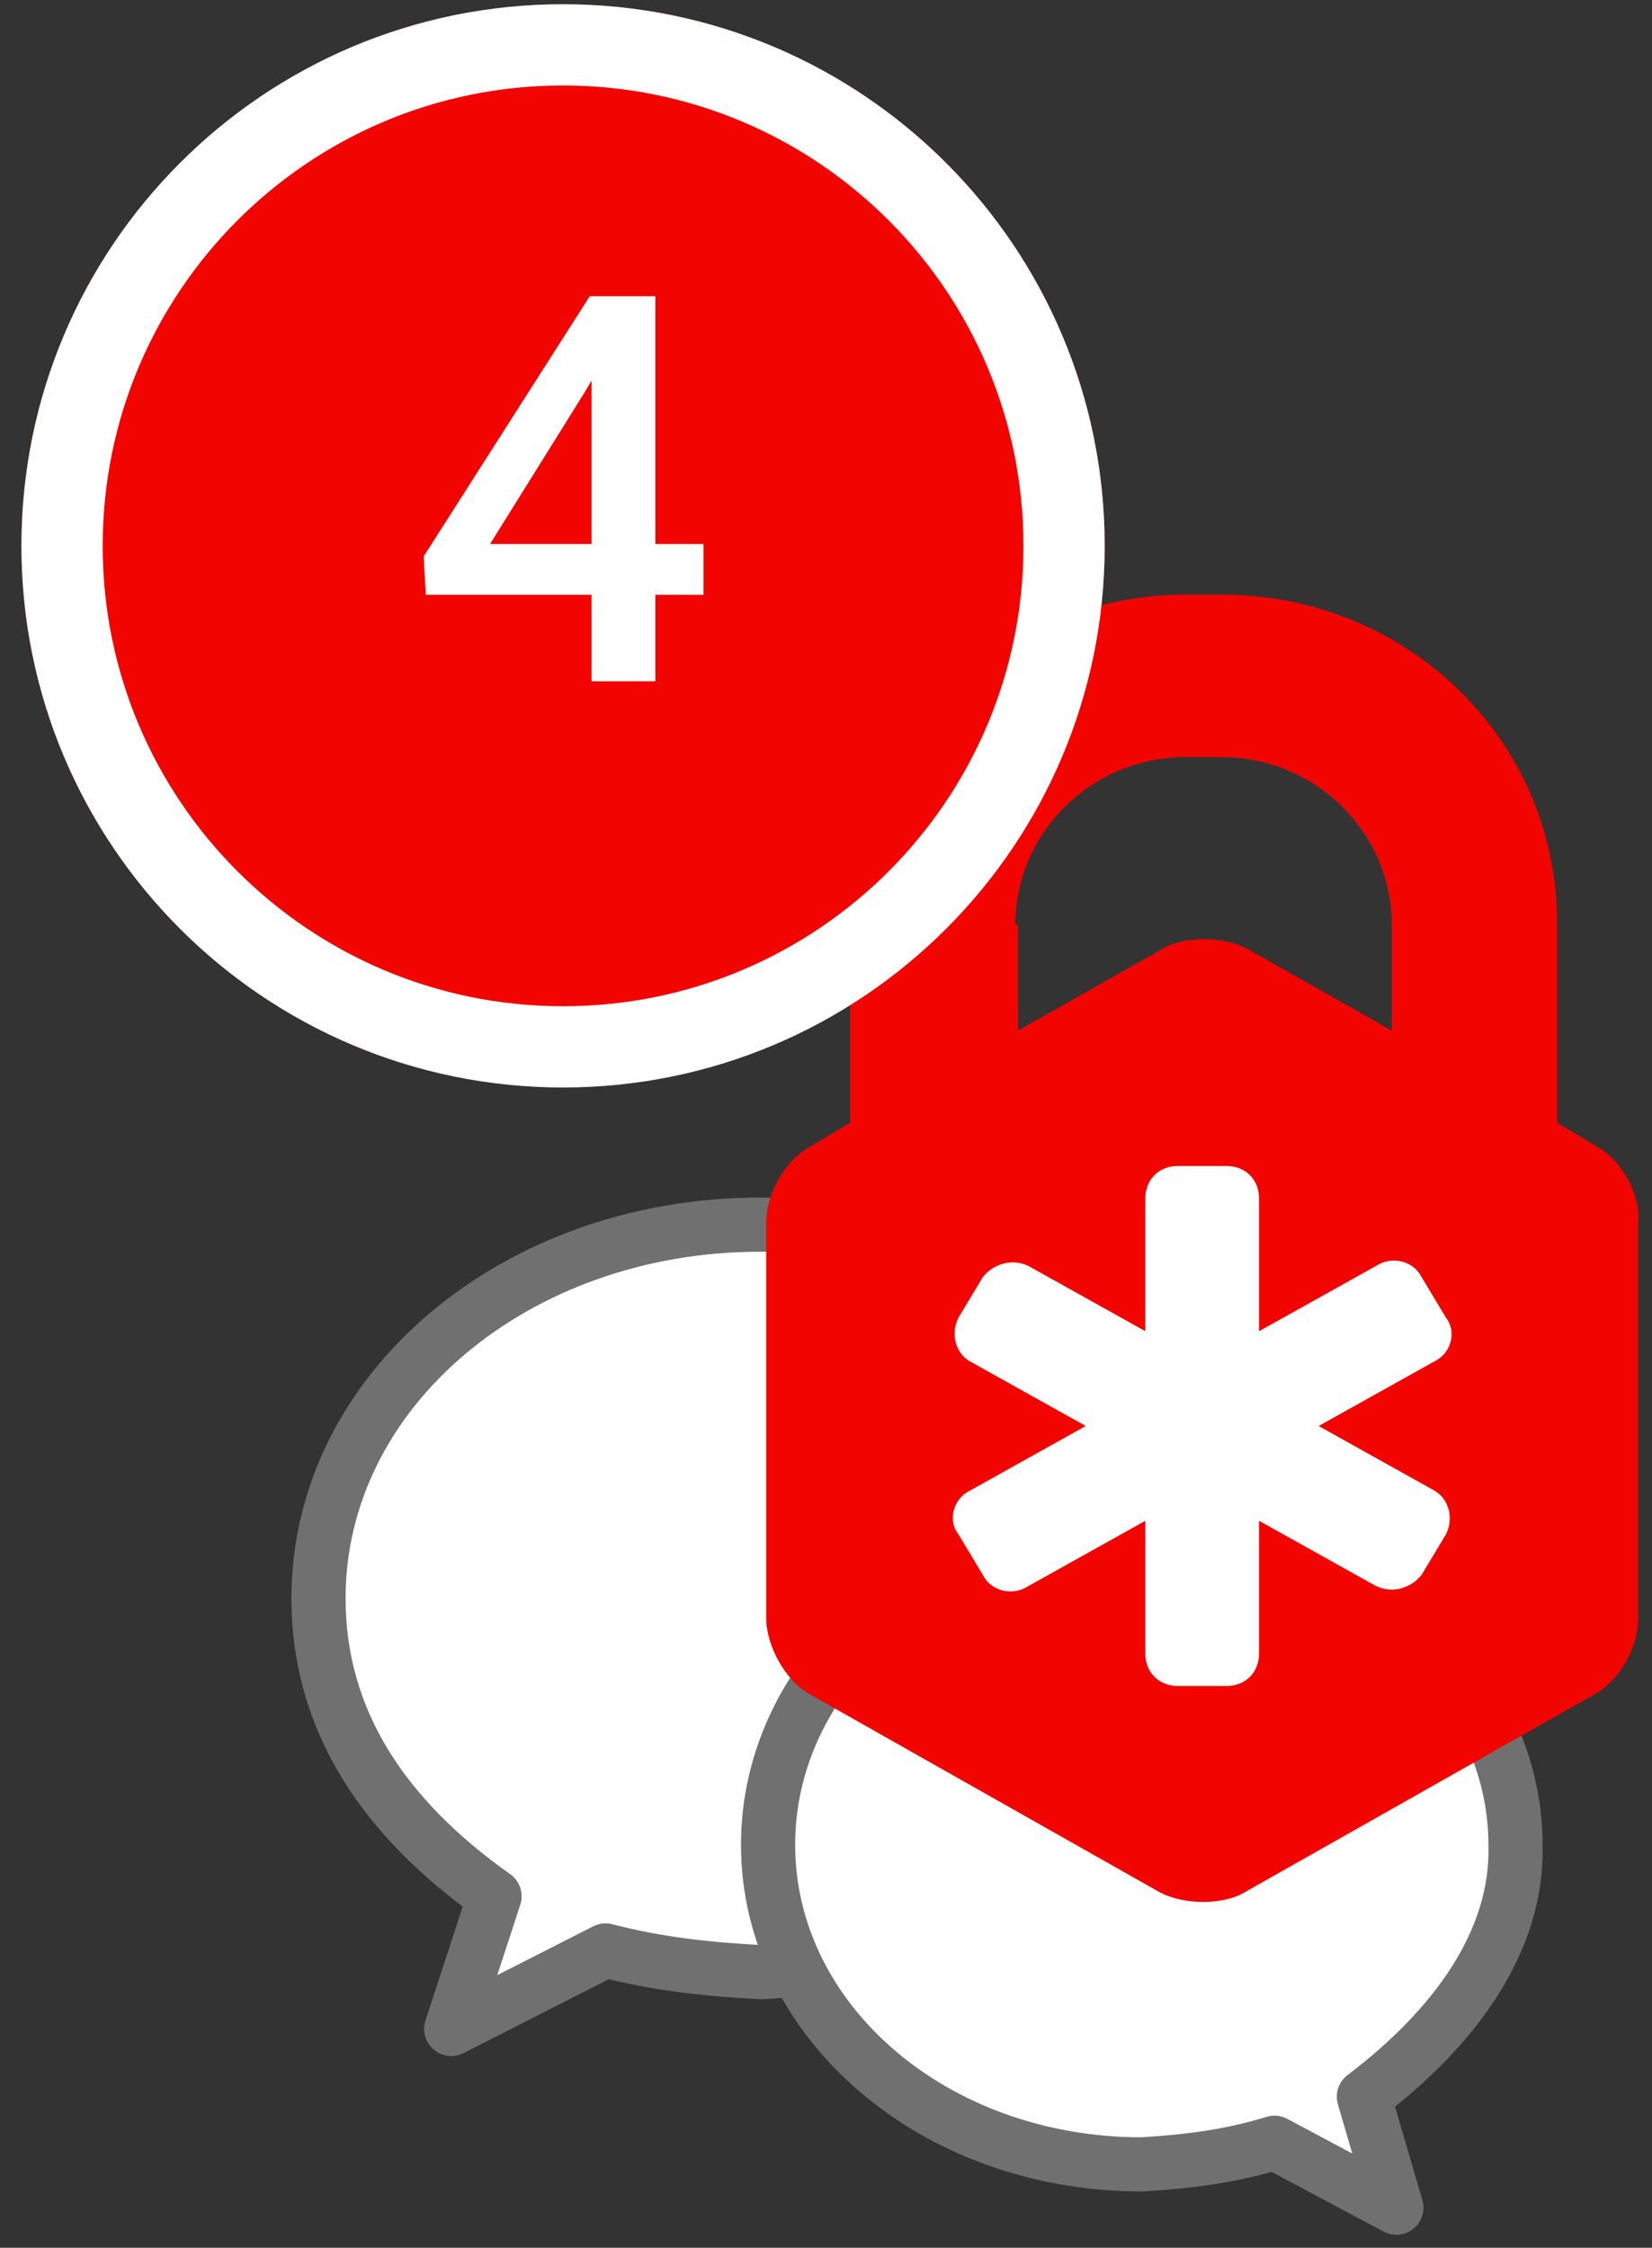
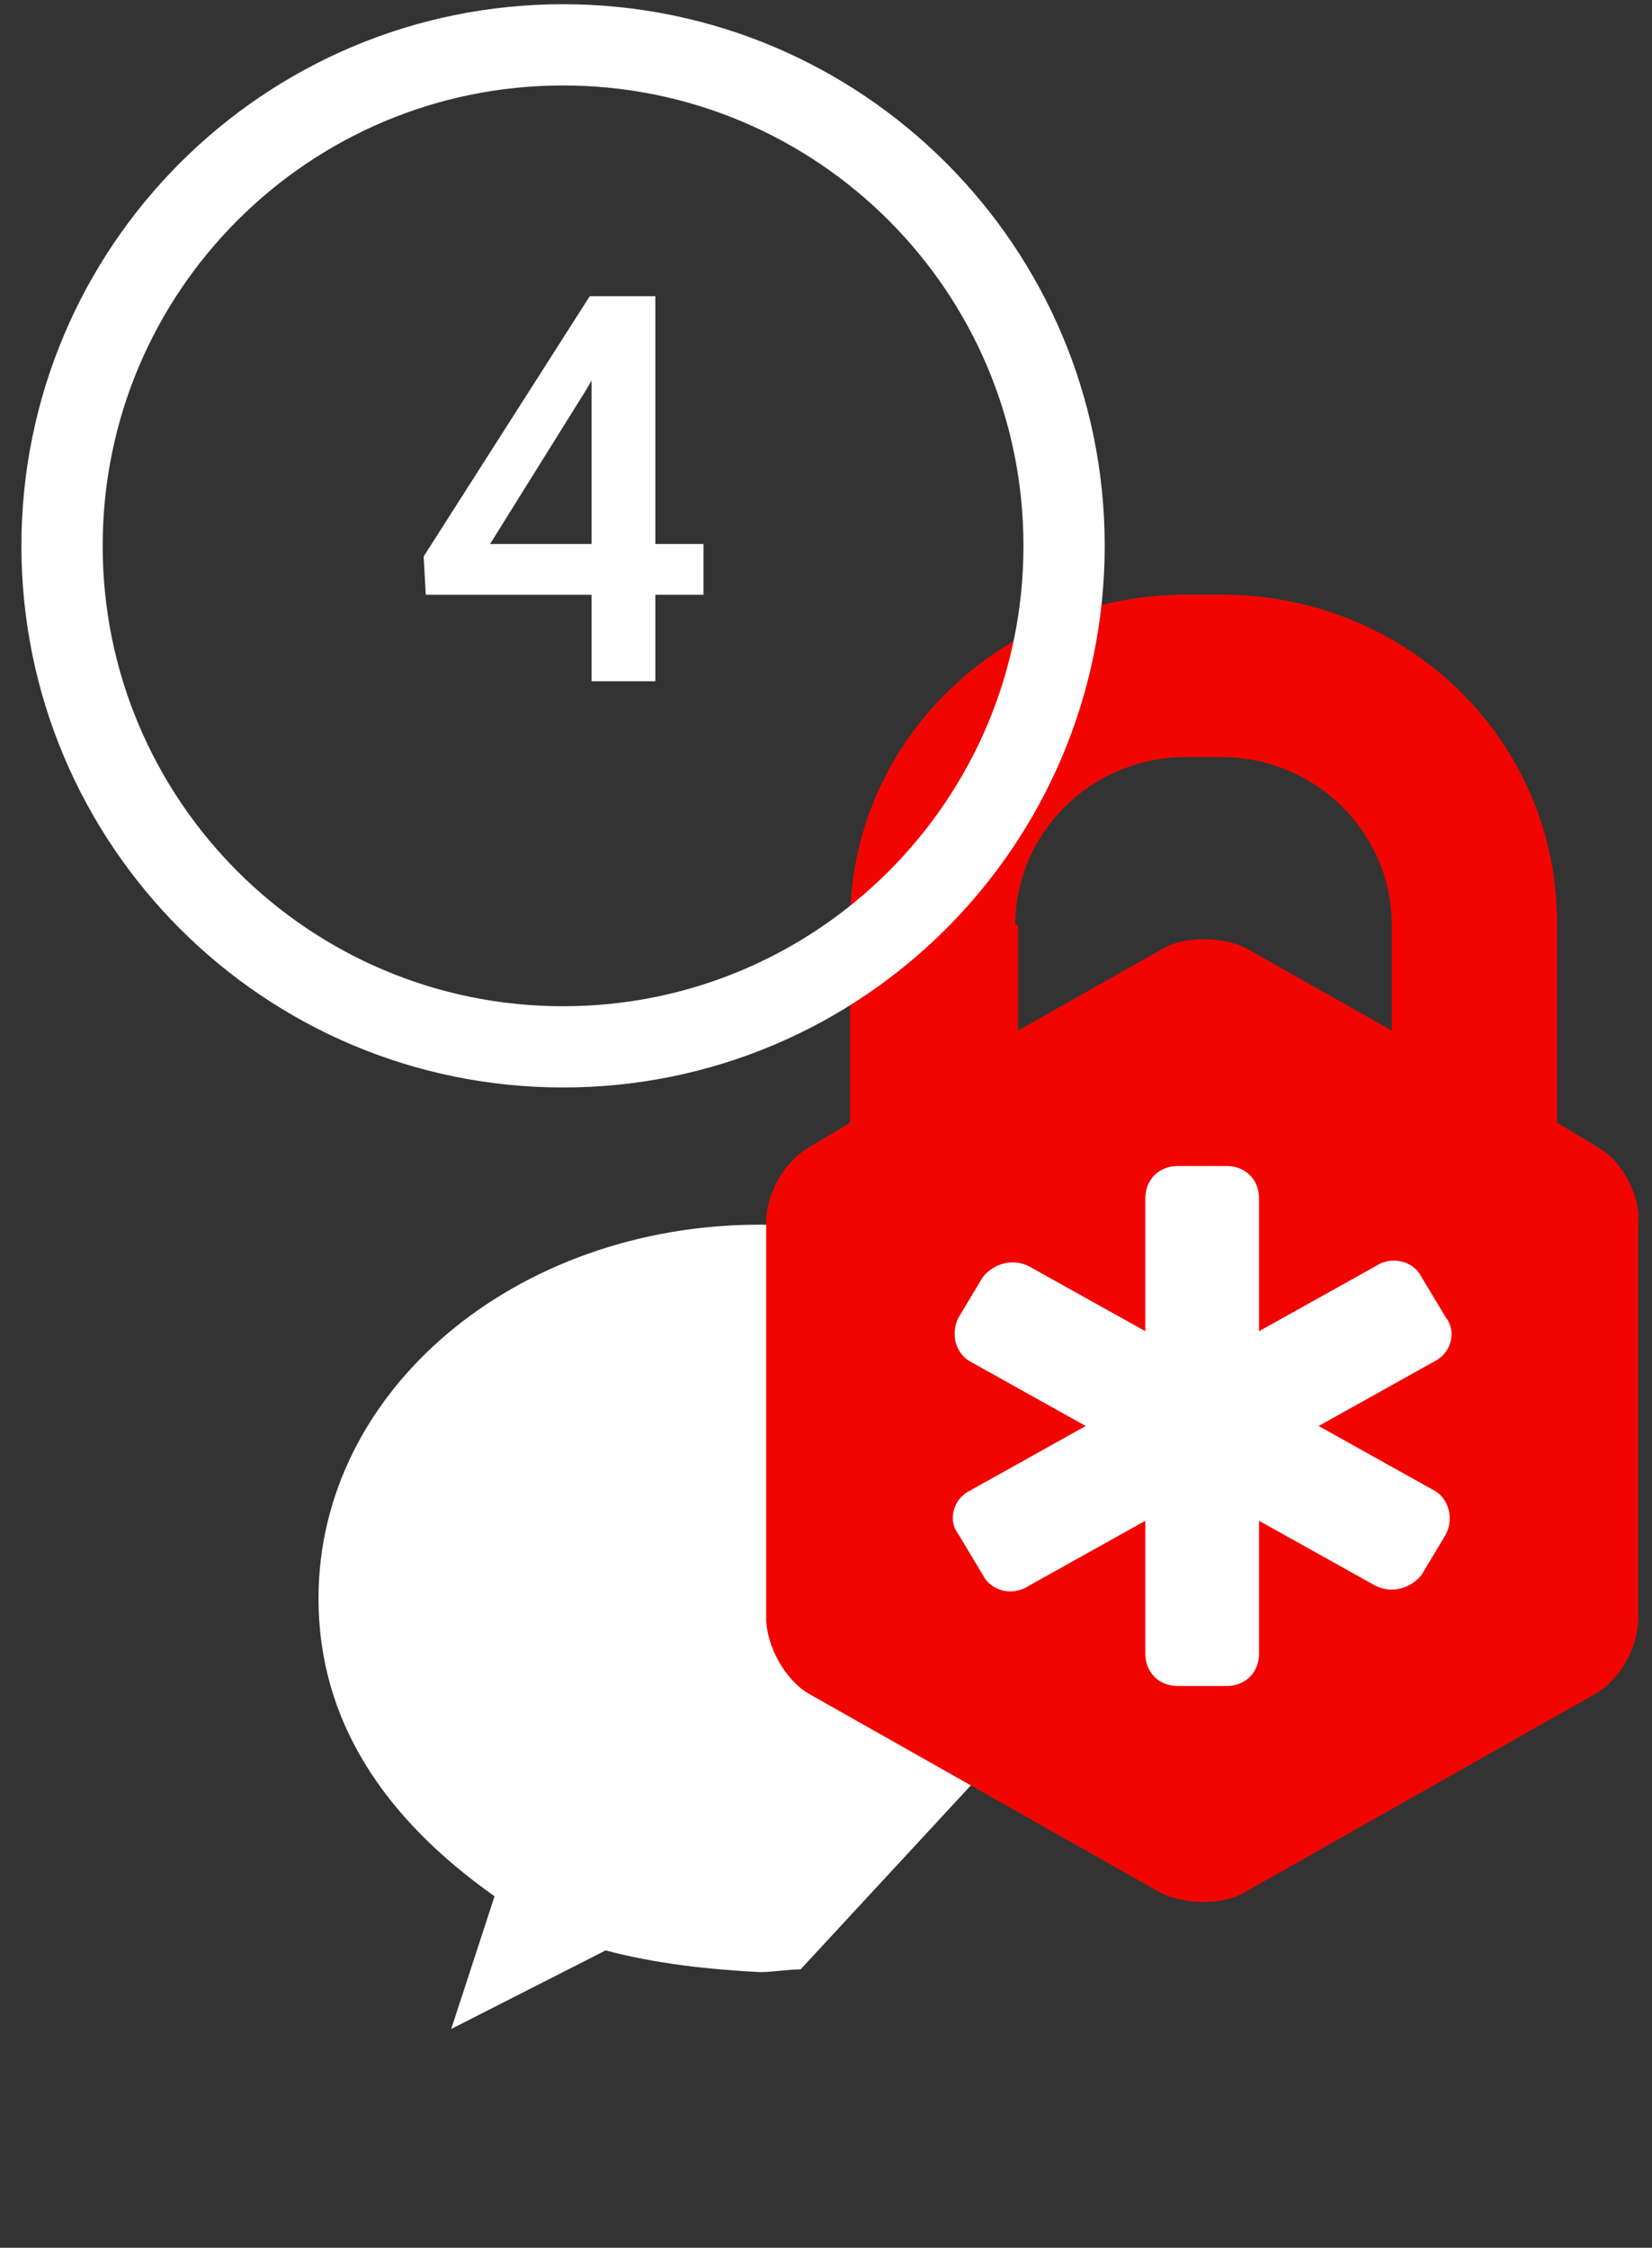
<svg xmlns="http://www.w3.org/2000/svg" width="61" height="83" viewBox="0 0 61 83" fill="none">
  <rect x="0" y="0" width="61" height="83" fill="#333333" stroke="none" />
  <path d="M29.561 72.721C29.061 72.721 28.561 72.821 28.061 72.821C26.16 72.721 24.261 72.521 22.361 72.021L16.661 74.921L18.261 70.021C14.161 67.121 11.761 63.521 11.761 59.021C11.761 51.321 19.061 45.221 28.061 45.221C36.06 45.221 43.06 50.121 44.46 56.621" fill="white" />
-   <path d="M29.561 72.721C29.061 72.721 28.561 72.821 28.061 72.821C26.16 72.721 24.261 72.521 22.361 72.021L16.661 74.921L18.261 70.021C14.161 67.121 11.761 63.521 11.761 59.021C11.761 51.321 19.061 45.221 28.061 45.221C36.06 45.221 43.06 50.121 44.46 56.621" stroke="#707070" stroke-width="2" stroke-linecap="round" stroke-linejoin="round" />
-   <path d="M50.361 77.421L51.56 81.521L47.06 79.121C45.461 79.621 43.861 79.821 42.161 79.921C34.461 79.921 28.361 74.621 28.361 68.121C28.361 61.621 34.461 56.321 42.161 56.321C49.461 56.321 55.96 61.621 55.96 68.121C56.06 71.721 53.661 74.921 50.361 77.421Z" fill="white" stroke="#707070" stroke-width="2" stroke-linecap="round" stroke-linejoin="round" />
  <path d="M58.99 42.356L57.49 41.456V34.056C57.49 27.356 51.99 21.956 45.09 21.956H43.791C36.99 21.956 31.39 27.356 31.39 34.056V41.456L29.89 42.356C28.991 42.856 28.291 44.056 28.291 45.156V59.756C28.291 60.756 28.991 62.056 29.89 62.556L42.791 69.856C43.691 70.356 45.191 70.356 45.99 69.856L58.891 62.556C59.791 62.056 60.49 60.856 60.49 59.756V45.156C60.59 44.156 59.891 42.856 58.99 42.356ZM37.49 34.156C37.49 30.756 40.291 27.956 43.791 27.956H45.09C48.59 27.956 51.391 30.756 51.391 34.156V38.056L46.09 35.056C45.191 34.556 43.691 34.556 42.891 35.056L37.59 38.056V34.156H37.49Z" fill="#F20500" />
  <path d="M52.99 55.056L48.691 52.656L52.99 50.256C53.59 49.956 53.791 49.156 53.391 48.656L52.49 47.156C52.191 46.556 51.391 46.356 50.791 46.756L46.49 49.156V44.256C46.49 43.556 45.99 43.056 45.291 43.056H43.49C42.791 43.056 42.291 43.556 42.291 44.256V49.156L37.99 46.756C37.391 46.456 36.691 46.656 36.291 47.156L35.391 48.656C35.09 49.256 35.291 49.956 35.791 50.256L40.09 52.656L35.791 55.056C35.191 55.356 34.99 56.156 35.391 56.656L36.291 58.156C36.59 58.756 37.391 58.956 37.99 58.556L42.291 56.156V61.056C42.291 61.756 42.791 62.256 43.49 62.256H45.291C45.99 62.256 46.49 61.756 46.49 61.056V56.156L50.791 58.556C51.391 58.856 52.09 58.656 52.49 58.156L53.391 56.656C53.691 56.056 53.49 55.356 52.99 55.056Z" fill="white" />
-   <path d="M20.791 40.156C31.836 40.156 40.791 31.202 40.791 20.156C40.791 9.111 31.836 0.156 20.791 0.156C9.745 0.156 0.791 9.111 0.791 20.156C0.791 31.202 9.745 40.156 20.791 40.156Z" fill="#F20500" />
  <path d="M20.791 38.656C31.008 38.656 39.291 30.373 39.291 20.156C39.291 9.939 31.008 1.656 20.791 1.656C10.573 1.656 2.291 9.939 2.291 20.156C2.291 30.373 10.573 38.656 20.791 38.656Z" stroke="white" stroke-width="3" />
  <path d="M25.976 20.088V21.963H15.722L15.644 20.547L21.776 10.938H23.661L21.62 14.434L18.095 20.088H25.976ZM24.198 10.938V25.156H21.845V10.938H24.198Z" fill="white" />
</svg>